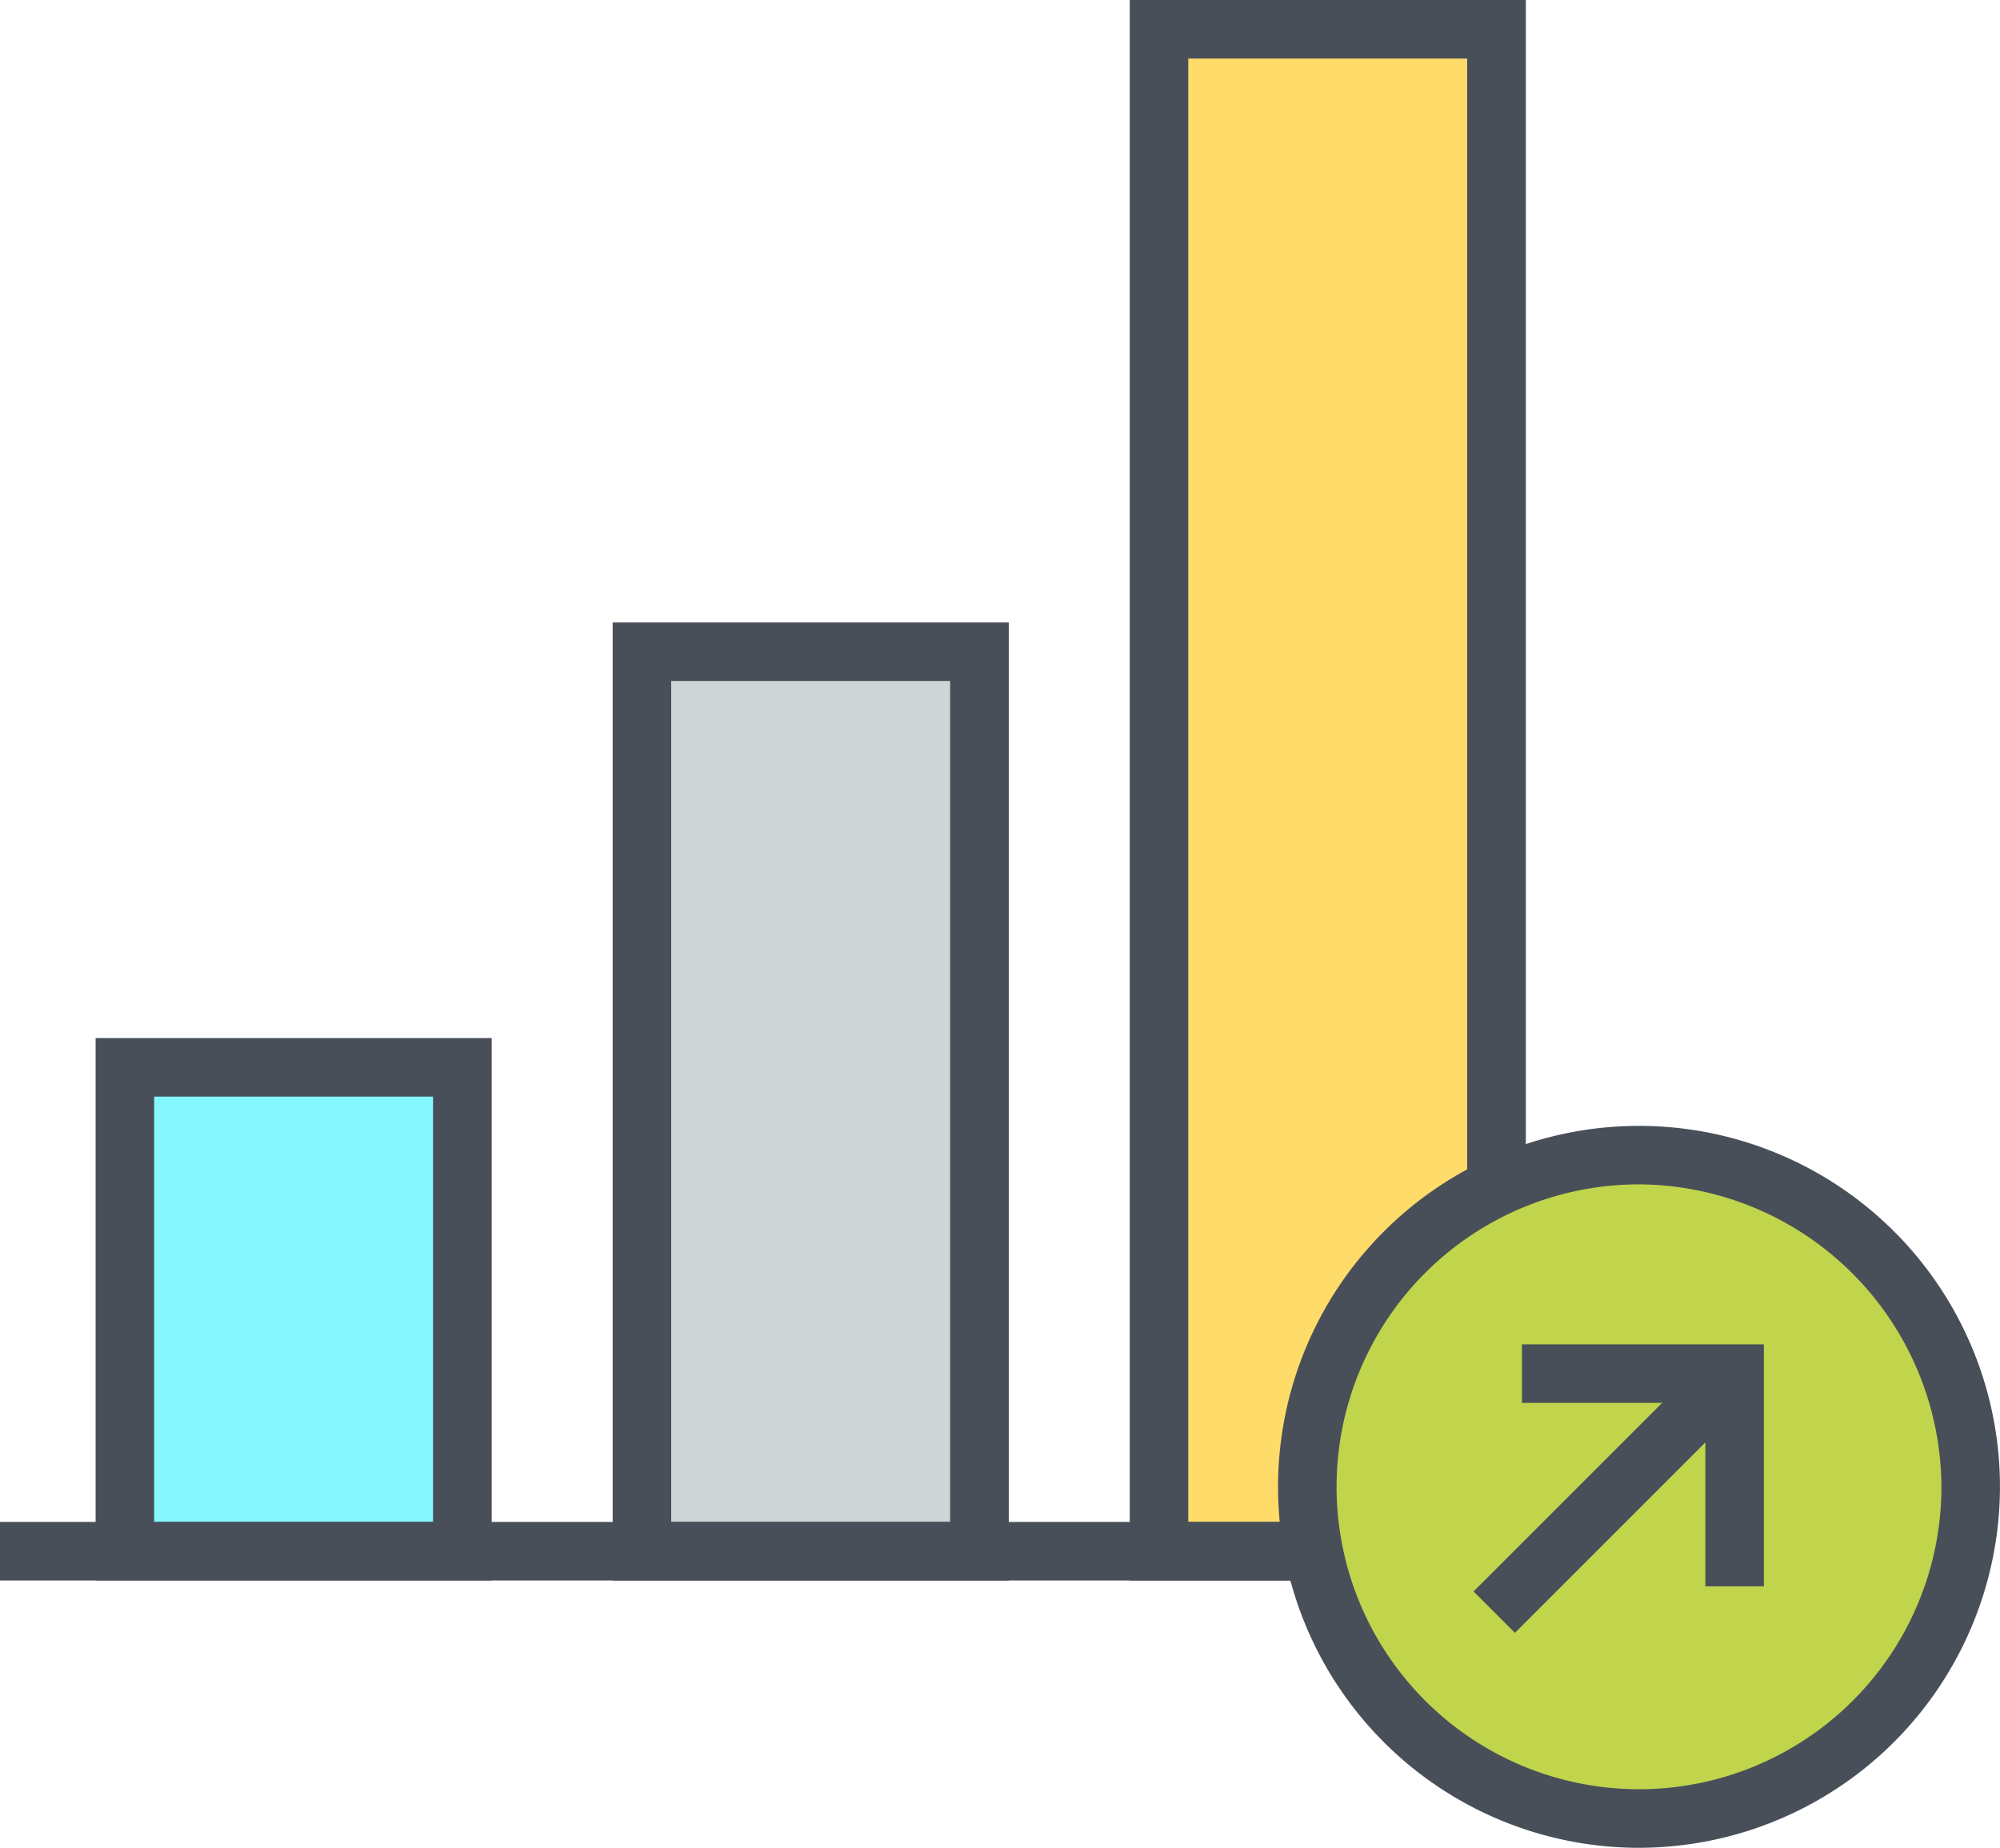
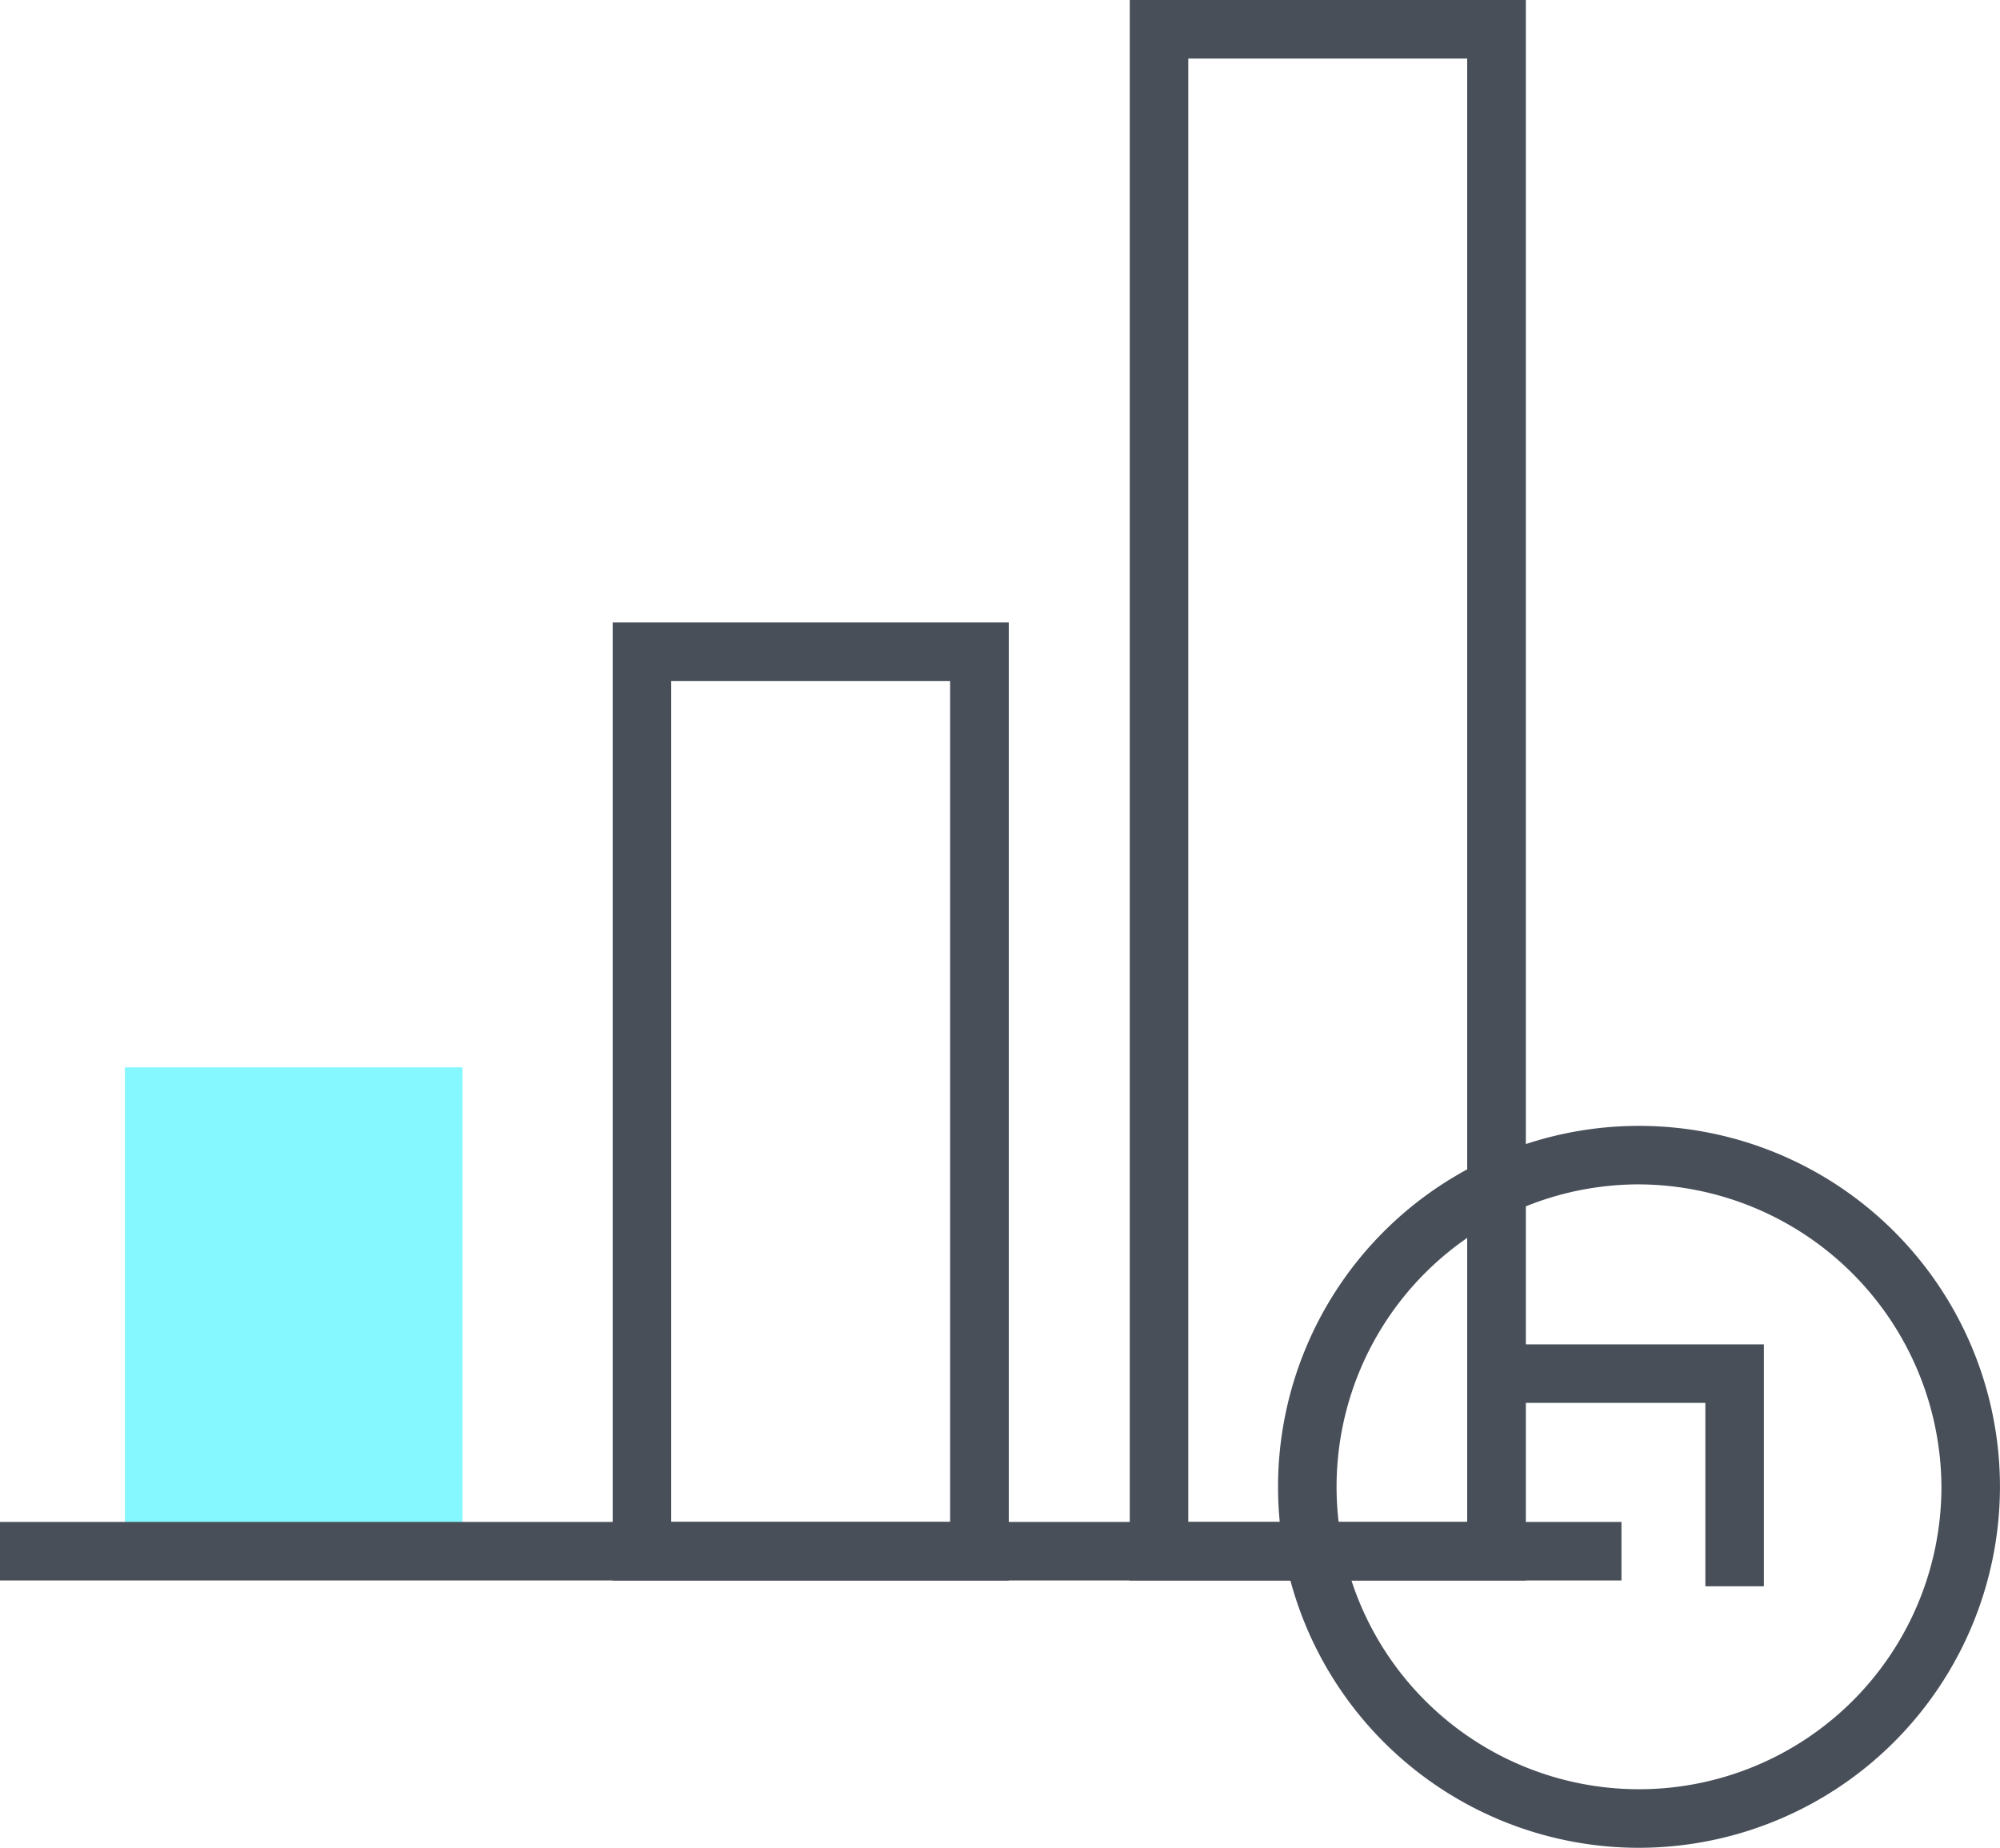
<svg xmlns="http://www.w3.org/2000/svg" id="Grupo_388" data-name="Grupo 388" width="51.629" height="47.7" viewBox="0 0 51.629 47.7">
  <g id="Grupo_89" data-name="Grupo 89" transform="translate(2.468)">
    <g id="Grupo_86" data-name="Grupo 86" transform="translate(13.348 16.068)">
-       <rect id="Rectángulo_154" data-name="Rectángulo 154" width="8.714" height="23.22" transform="translate(0.756 0.756)" fill="#cdd5d7" />
      <path id="Trazado_82" data-name="Trazado 82" d="M41.625,56.632H31.4V31.9H41.625ZM32.911,55.12h7.2V33.411h-7.2Z" transform="translate(-31.4 -31.9)" fill="#484f59" />
    </g>
    <g id="Grupo_87" data-name="Grupo 87" transform="translate(26.696)">
-       <rect id="Rectángulo_155" data-name="Rectángulo 155" width="8.714" height="39.288" transform="translate(0.756 0.756)" fill="#ffdc69" />
      <path id="Trazado_83" data-name="Trazado 83" d="M68.125,40.8H57.9V0H68.125Zm-8.714-1.511h7.2V1.511h-7.2Z" transform="translate(-57.9)" fill="#484f59" />
    </g>
    <g id="Grupo_88" data-name="Grupo 88" transform="translate(0 26.797)">
      <rect id="Rectángulo_156" data-name="Rectángulo 156" width="8.714" height="12.492" transform="translate(0.756 0.756)" fill="#84f8fe" />
-       <path id="Trazado_84" data-name="Trazado 84" d="M15.125,67.2H4.9v-14H15.125ZM6.411,65.692h7.2V54.711h-7.2Z" transform="translate(-4.9 -53.2)" fill="#484f59" />
    </g>
  </g>
  <rect id="Rectángulo_157" data-name="Rectángulo 157" width="41.857" height="1.511" transform="translate(0 39.288)" fill="#484f59" />
  <g id="Grupo_93" data-name="Grupo 93" transform="translate(32.992 29.063)">
    <g id="Grupo_90" data-name="Grupo 90">
-       <circle id="Elipse_2" data-name="Elipse 2" cx="8.563" cy="8.563" r="8.563" transform="translate(0.756 0.756)" fill="#c0d44c" />
      <path id="Trazado_85" data-name="Trazado 85" d="M74.818,76.337a9.318,9.318,0,1,1,9.318-9.318A9.33,9.33,0,0,1,74.818,76.337Zm0-17.126a7.807,7.807,0,1,0,7.807,7.807A7.847,7.847,0,0,0,74.818,59.211Z" transform="translate(-65.5 -57.7)" fill="#484f59" />
    </g>
    <g id="Grupo_92" data-name="Grupo 92" transform="translate(5.047 5.641)">
      <g id="Grupo_91" data-name="Grupo 91" transform="translate(0 0.288)">
-         <rect id="Rectángulo_158" data-name="Rectángulo 158" width="8.613" height="1.511" transform="translate(0 6.09) rotate(-45)" fill="#484f59" />
-       </g>
+         </g>
      <path id="Trazado_86" data-name="Trazado 86" d="M84.246,75.146H82.735V70.411H78V68.9h6.246Z" transform="translate(-76.751 -68.9)" fill="#484f59" />
    </g>
  </g>
</svg>